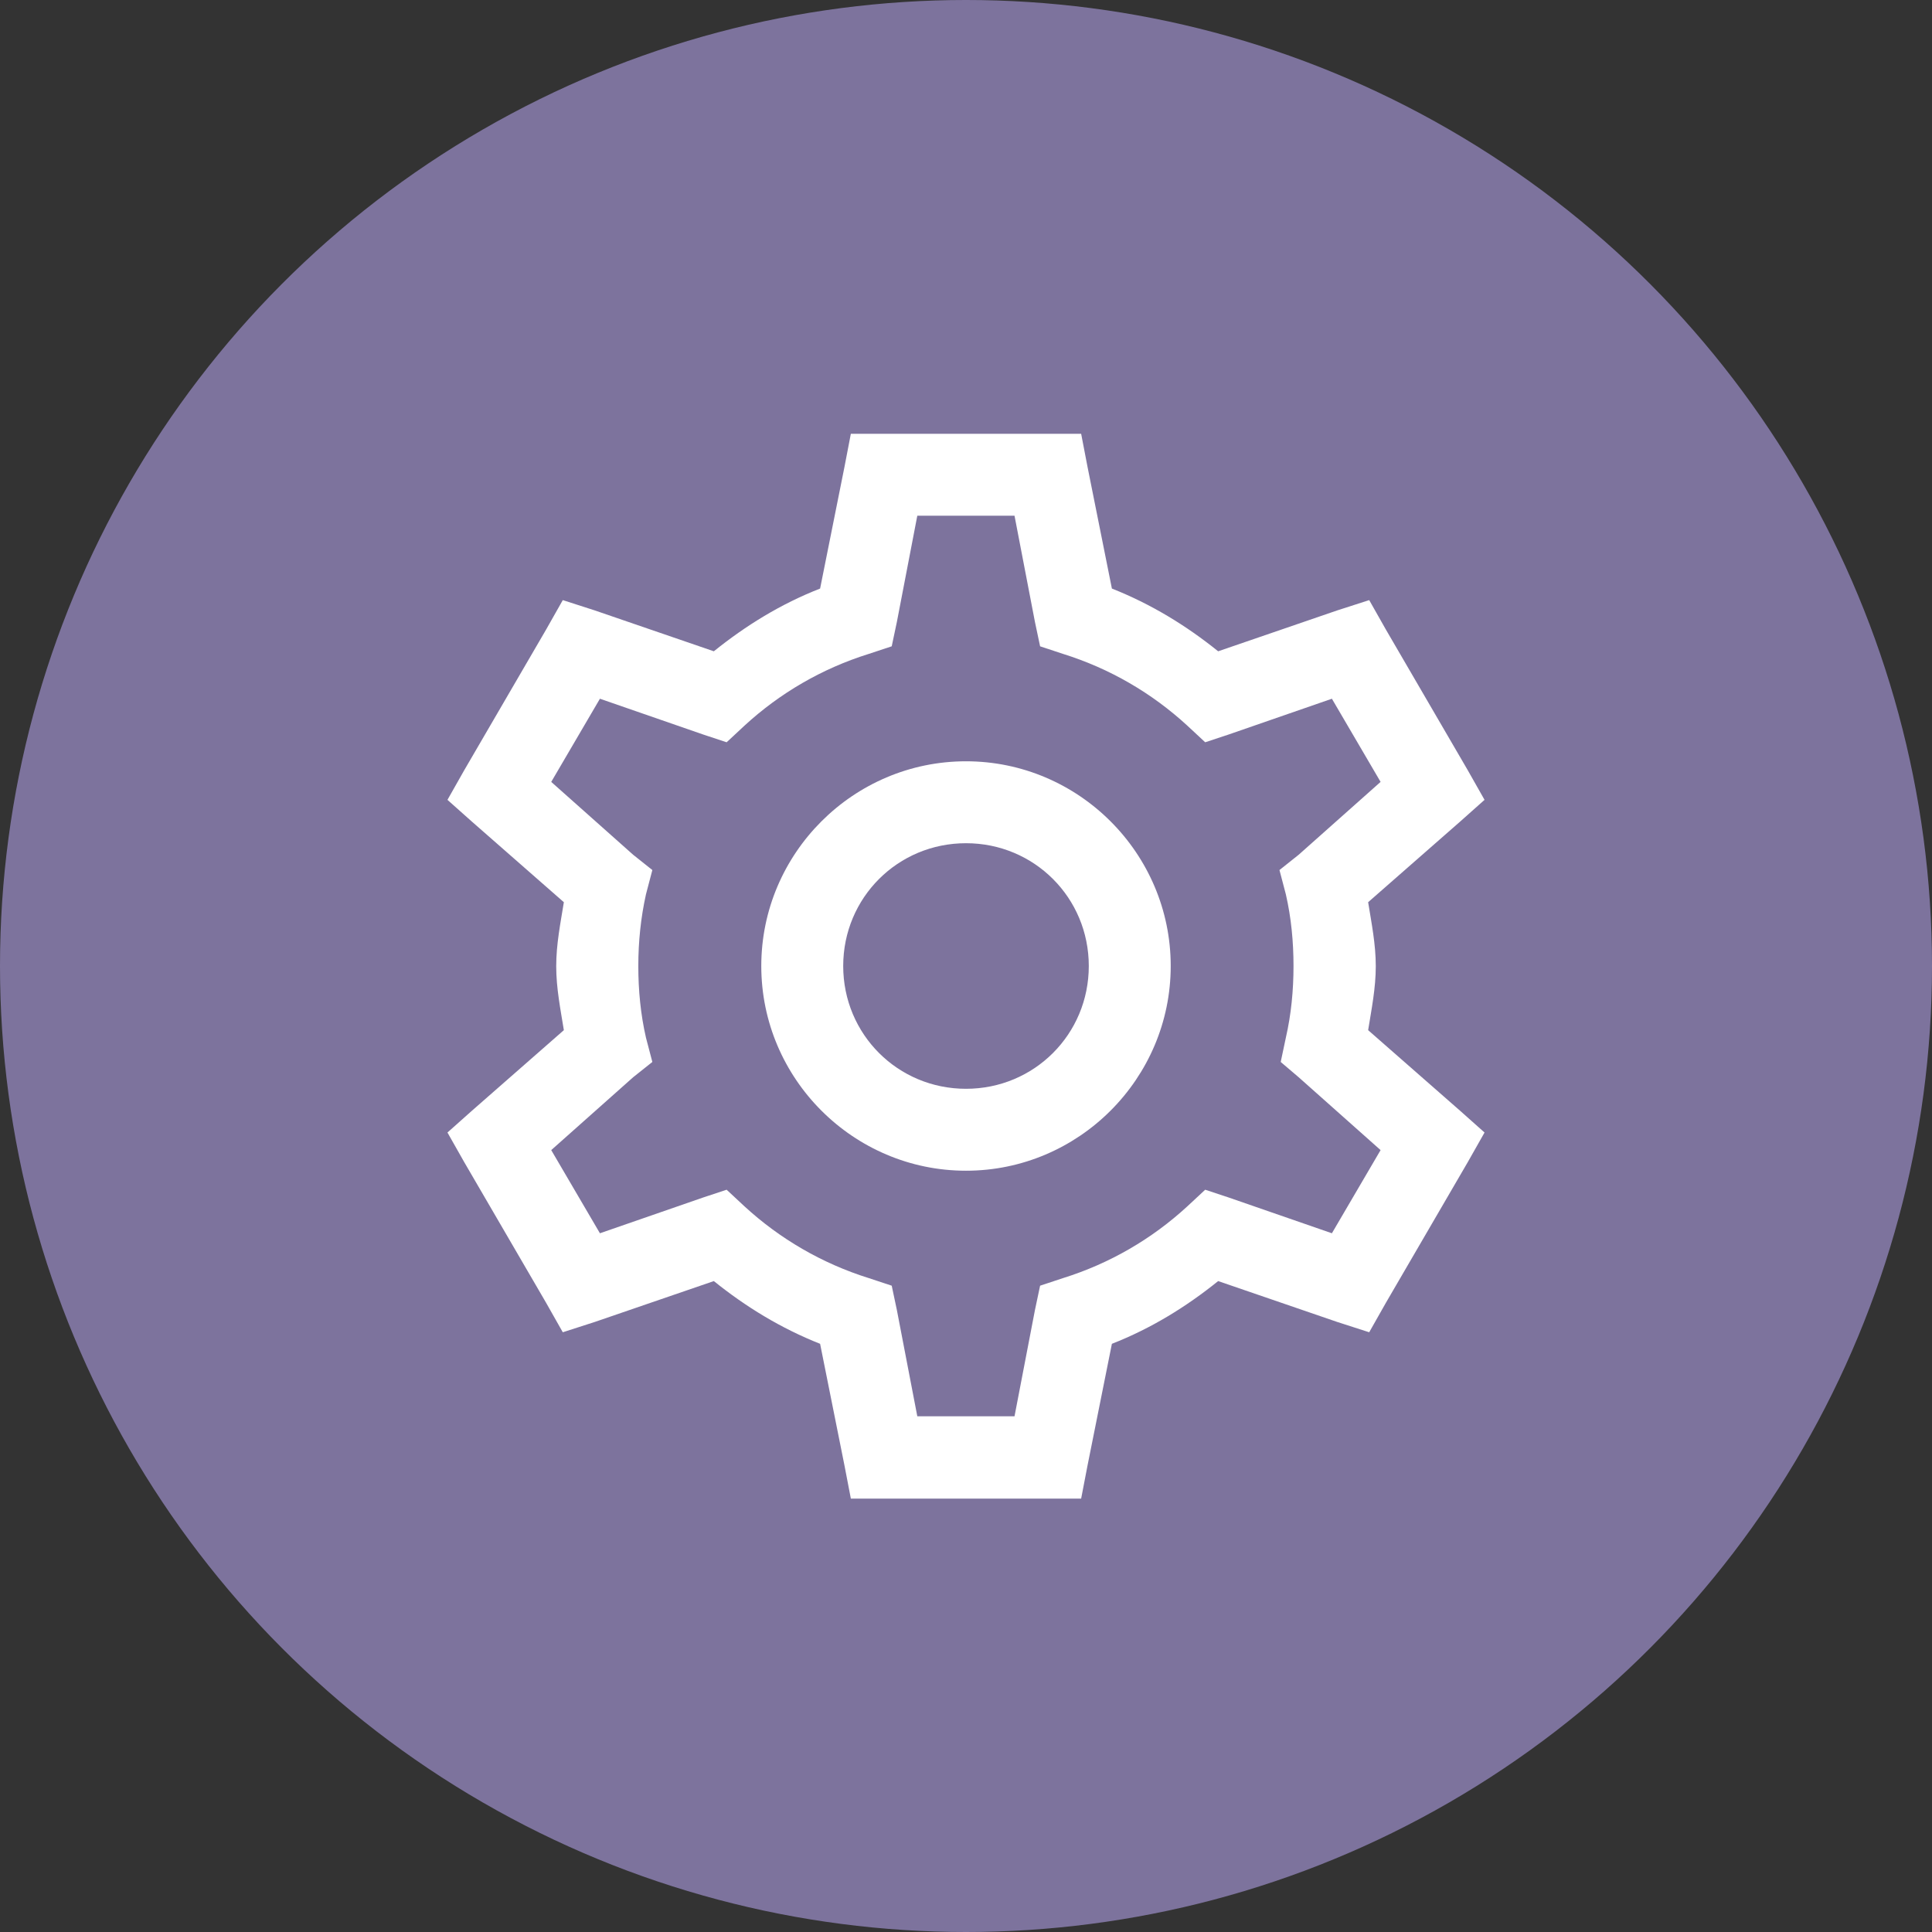
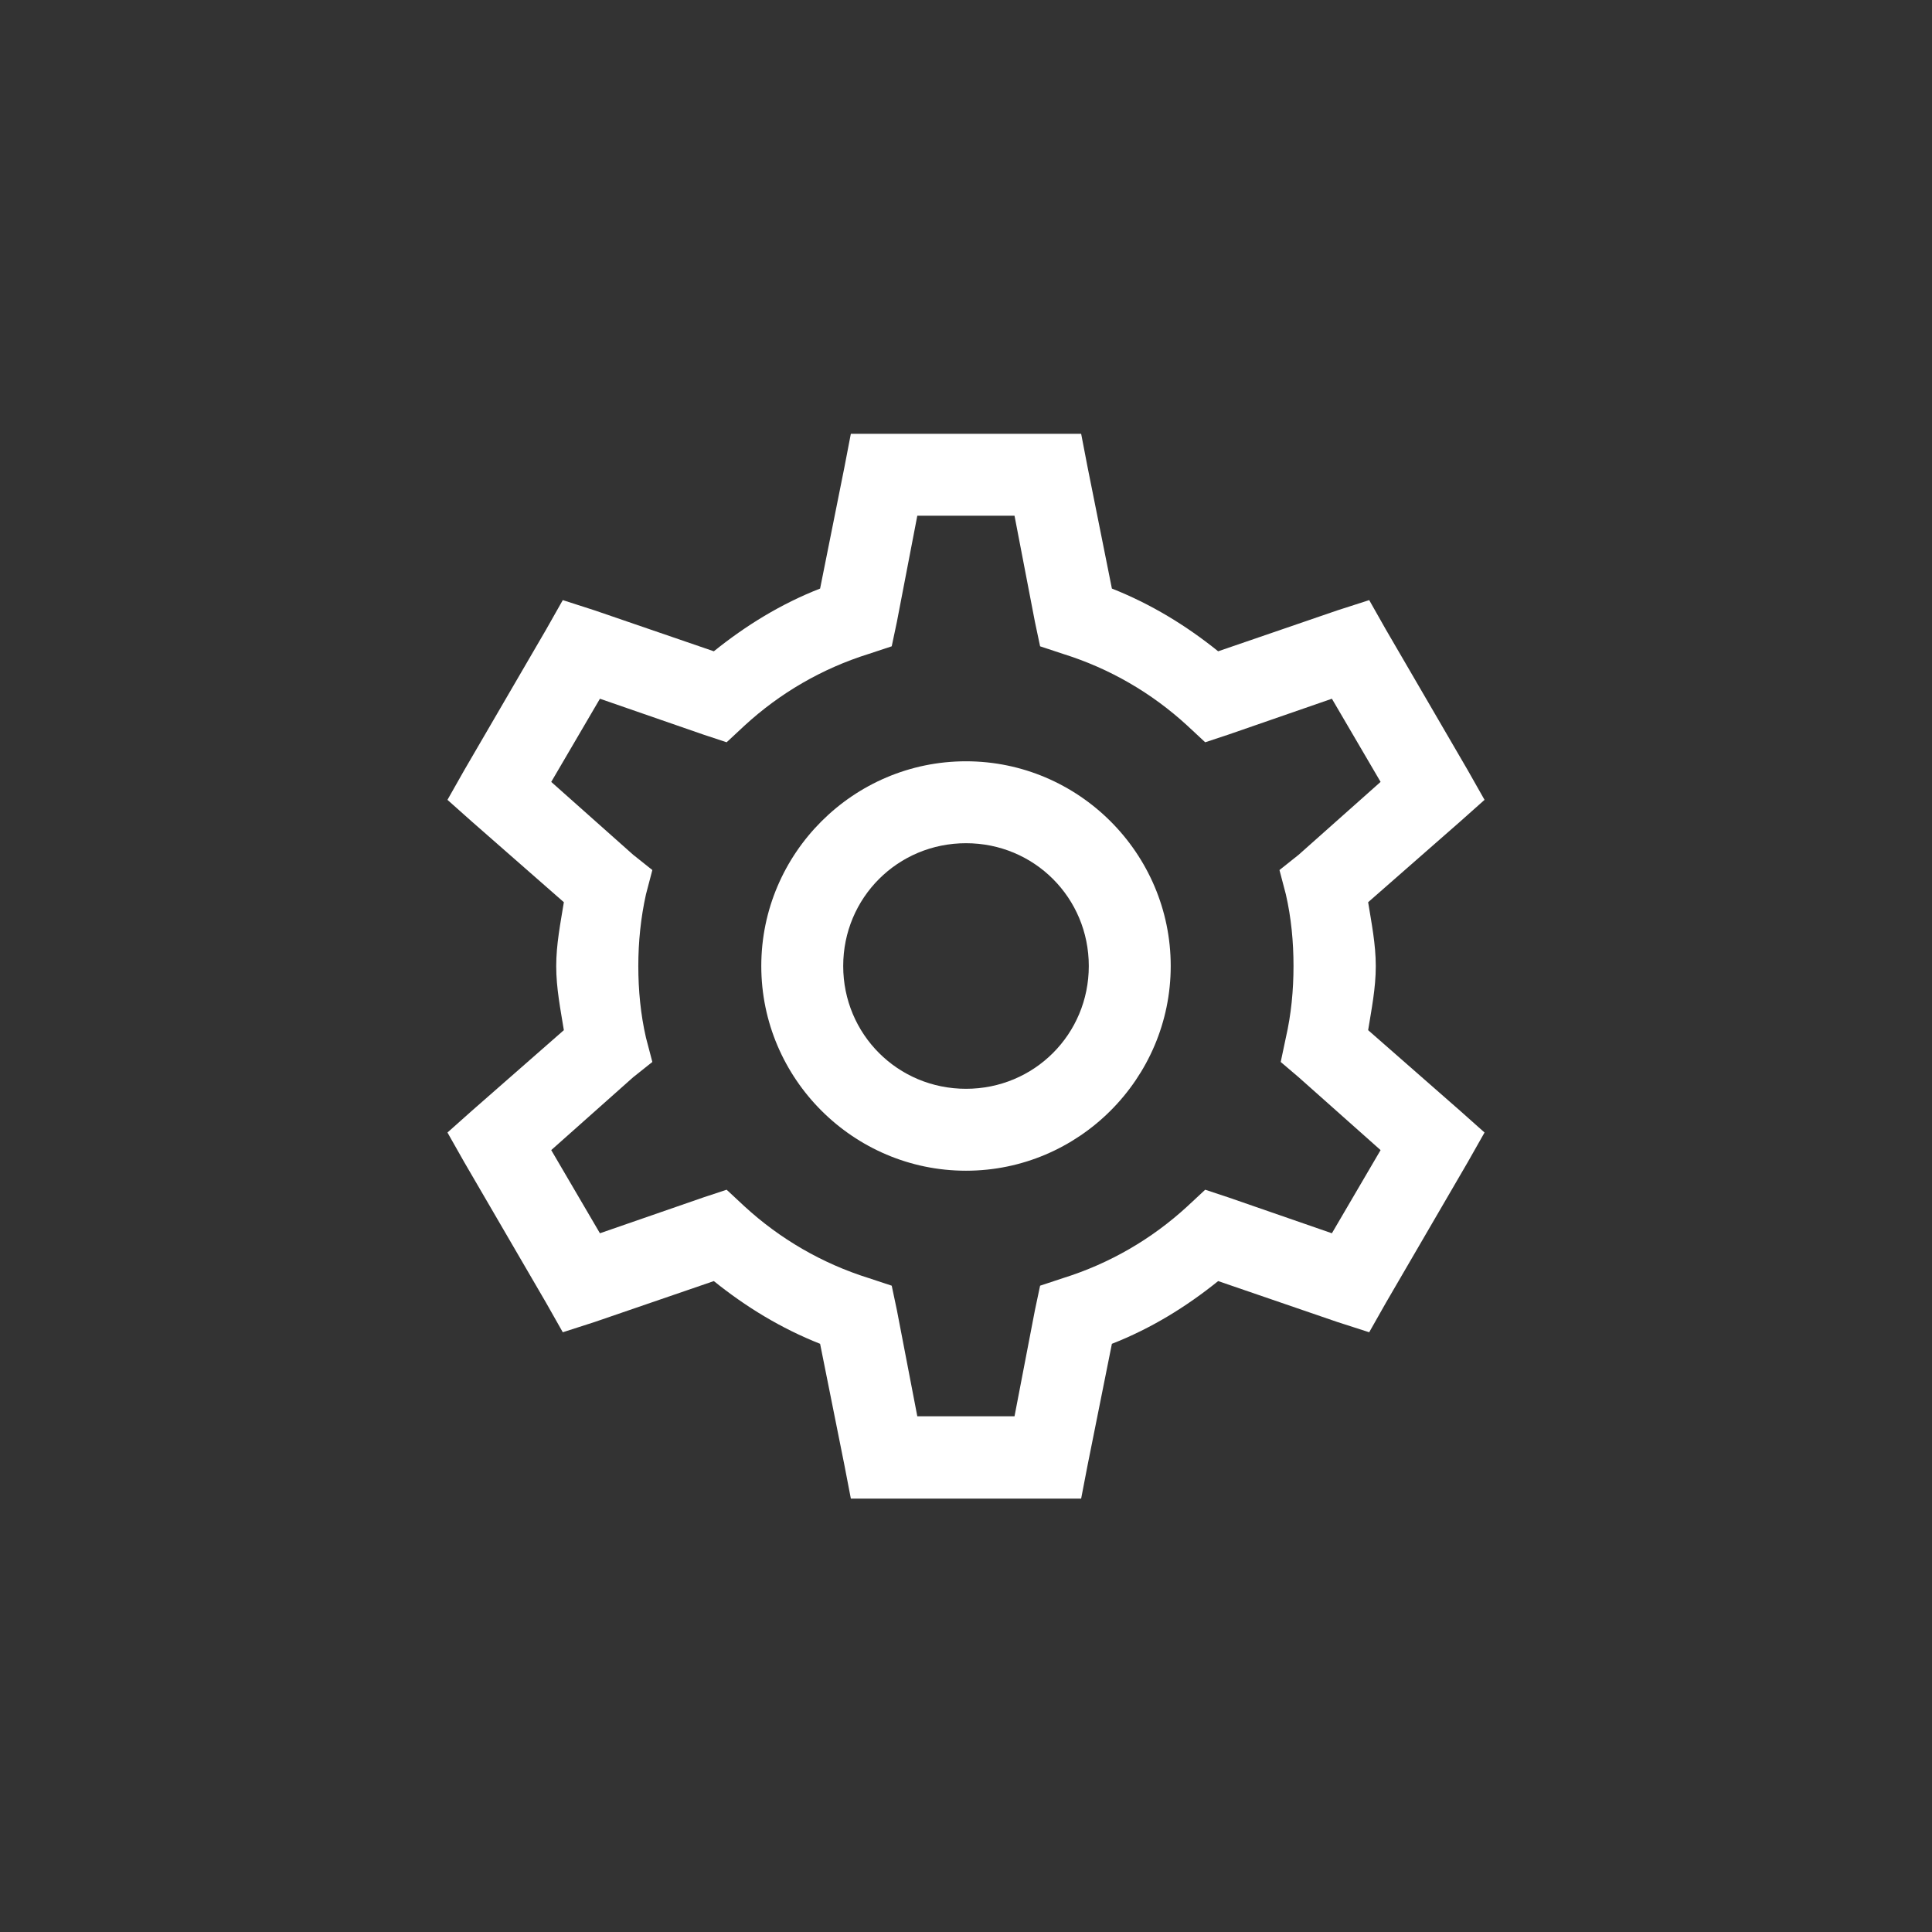
<svg xmlns="http://www.w3.org/2000/svg" id="_Слой_2" data-name="Слой 2" viewBox="0 0 108.72 108.72">
  <rect x="0" y="0" width="108.72" height="108.72" fill="#333333" stroke="none" />
  <defs>
    <style> .cls-1 { fill: #7d739d; } .cls-1, .cls-2 { stroke-width: 0px; } .cls-2 { fill: #fff; } </style>
  </defs>
  <g id="Layer_1" data-name="Layer 1">
-     <circle class="cls-1" cx="54.36" cy="54.36" r="54.36" />
    <path class="cls-2" d="m47.88,24.41l-.36,1.87-1.37,6.84c-2.2.86-4.18,2.08-5.98,3.53l-6.7-2.3-1.8-.58-.94,1.66-4.61,7.92-.94,1.66,1.37,1.22,5.18,4.54c-.19,1.18-.43,2.36-.43,3.6s.24,2.42.43,3.6l-5.18,4.54-1.37,1.22.94,1.66,4.61,7.92.94,1.66,1.8-.58,6.7-2.3c1.8,1.45,3.78,2.66,5.98,3.53l1.37,6.84.36,1.87h12.96l.36-1.87,1.37-6.84c2.2-.86,4.18-2.08,5.98-3.53l6.7,2.3,1.8.58.94-1.66,4.61-7.92.94-1.66-1.37-1.22-5.18-4.54c.19-1.18.43-2.36.43-3.6s-.24-2.42-.43-3.6l5.18-4.54,1.37-1.22-.94-1.66-4.61-7.92-.94-1.66-1.8.58-6.7,2.3c-1.8-1.45-3.78-2.66-5.98-3.53l-1.37-6.84-.36-1.87h-12.96Zm3.74,4.61h5.47l1.15,5.98.29,1.37,1.3.43c2.62.82,4.99,2.2,6.98,4.03l1.01.94,1.3-.43,5.83-2.02,2.74,4.68-4.61,4.1-1.08.86.36,1.37c.3,1.31.43,2.66.43,4.03s-.13,2.72-.43,4.03l-.29,1.37,1.01.86,4.61,4.1-2.74,4.68-5.83-2.02-1.3-.43-1.01.94c-1.99,1.83-4.36,3.21-6.98,4.03l-1.3.43-.29,1.37-1.15,5.98h-5.47l-1.15-5.98-.29-1.37-1.3-.43c-2.62-.82-5-2.21-6.98-4.03l-1.01-.94-1.3.43-5.83,2.02-2.74-4.68,4.61-4.1,1.08-.86-.36-1.37c-.3-1.31-.43-2.66-.43-4.03s.14-2.72.43-4.03l.36-1.37-1.08-.86-4.61-4.1,2.74-4.68,5.83,2.02,1.3.43,1.01-.94c1.99-1.83,4.36-3.21,6.98-4.03l1.3-.43.29-1.37,1.15-5.98Zm2.74,13.82c-6.34,0-11.52,5.18-11.52,11.52s5.18,11.52,11.52,11.52,11.52-5.18,11.52-11.52-5.18-11.52-11.52-11.52Zm0,4.61c3.84,0,6.91,3.07,6.91,6.91s-3.07,6.91-6.91,6.91-6.91-3.07-6.91-6.91,3.07-6.91,6.91-6.91Z" />
  </g>
</svg>